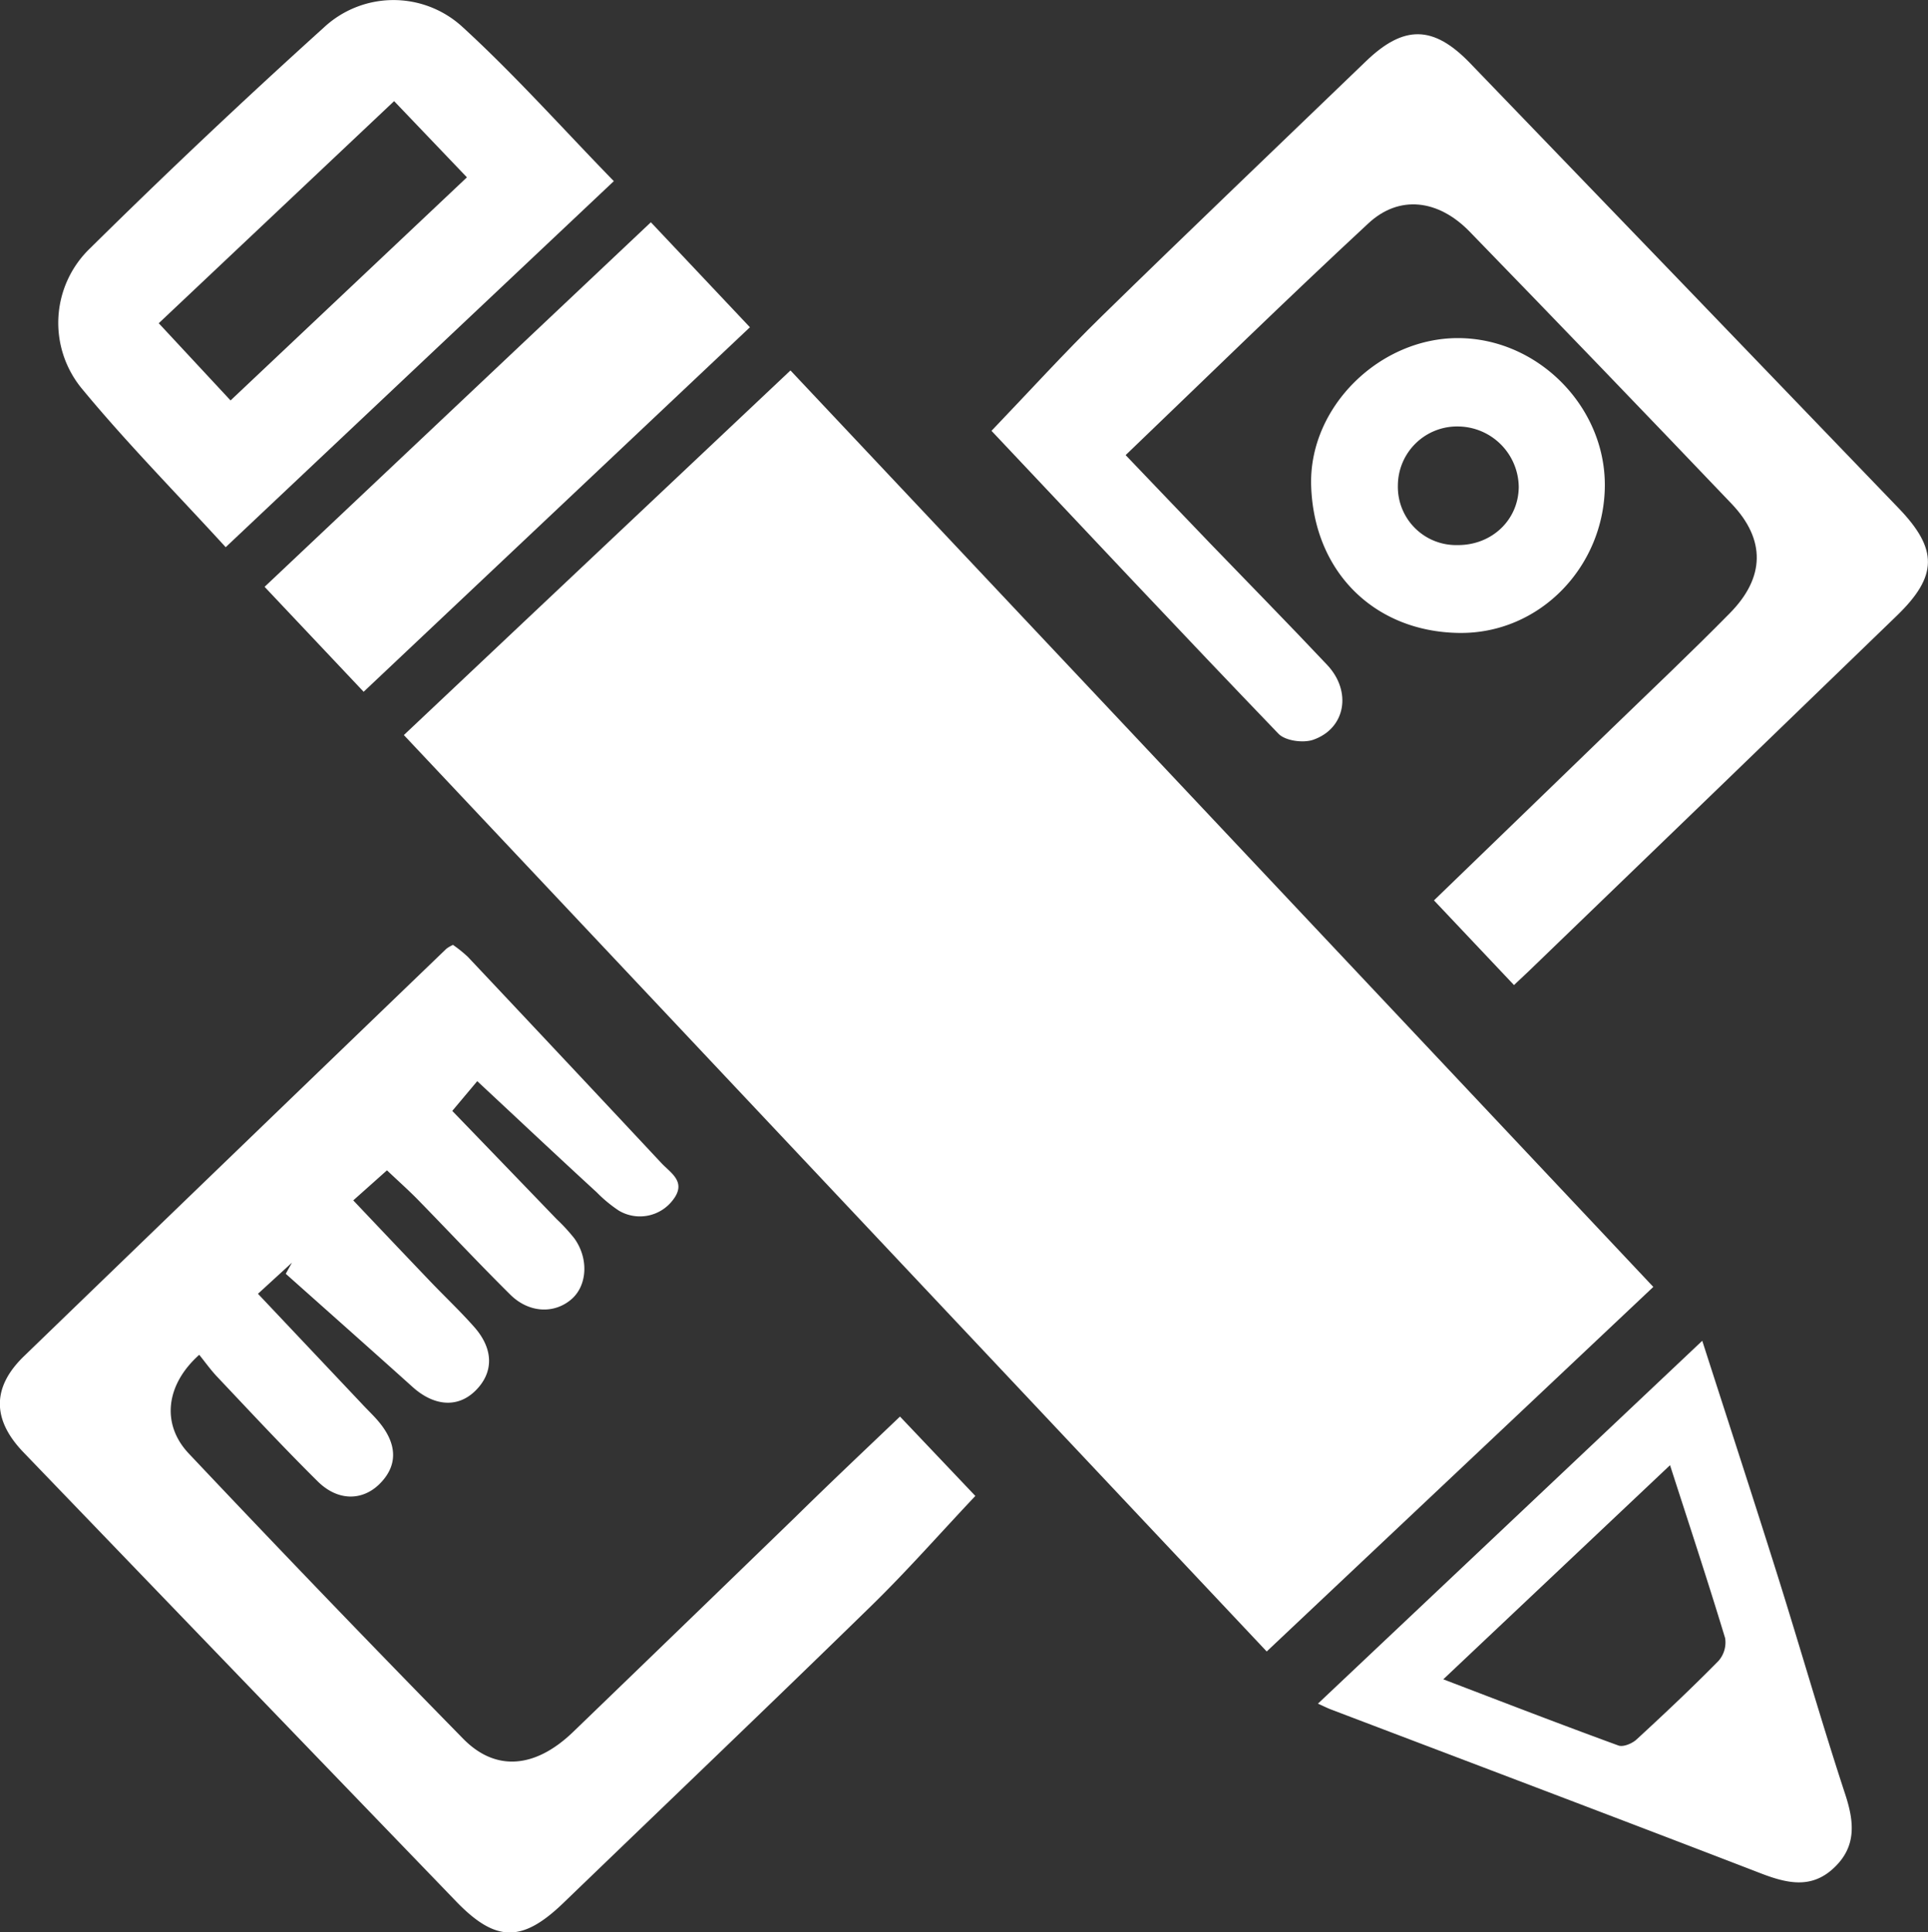
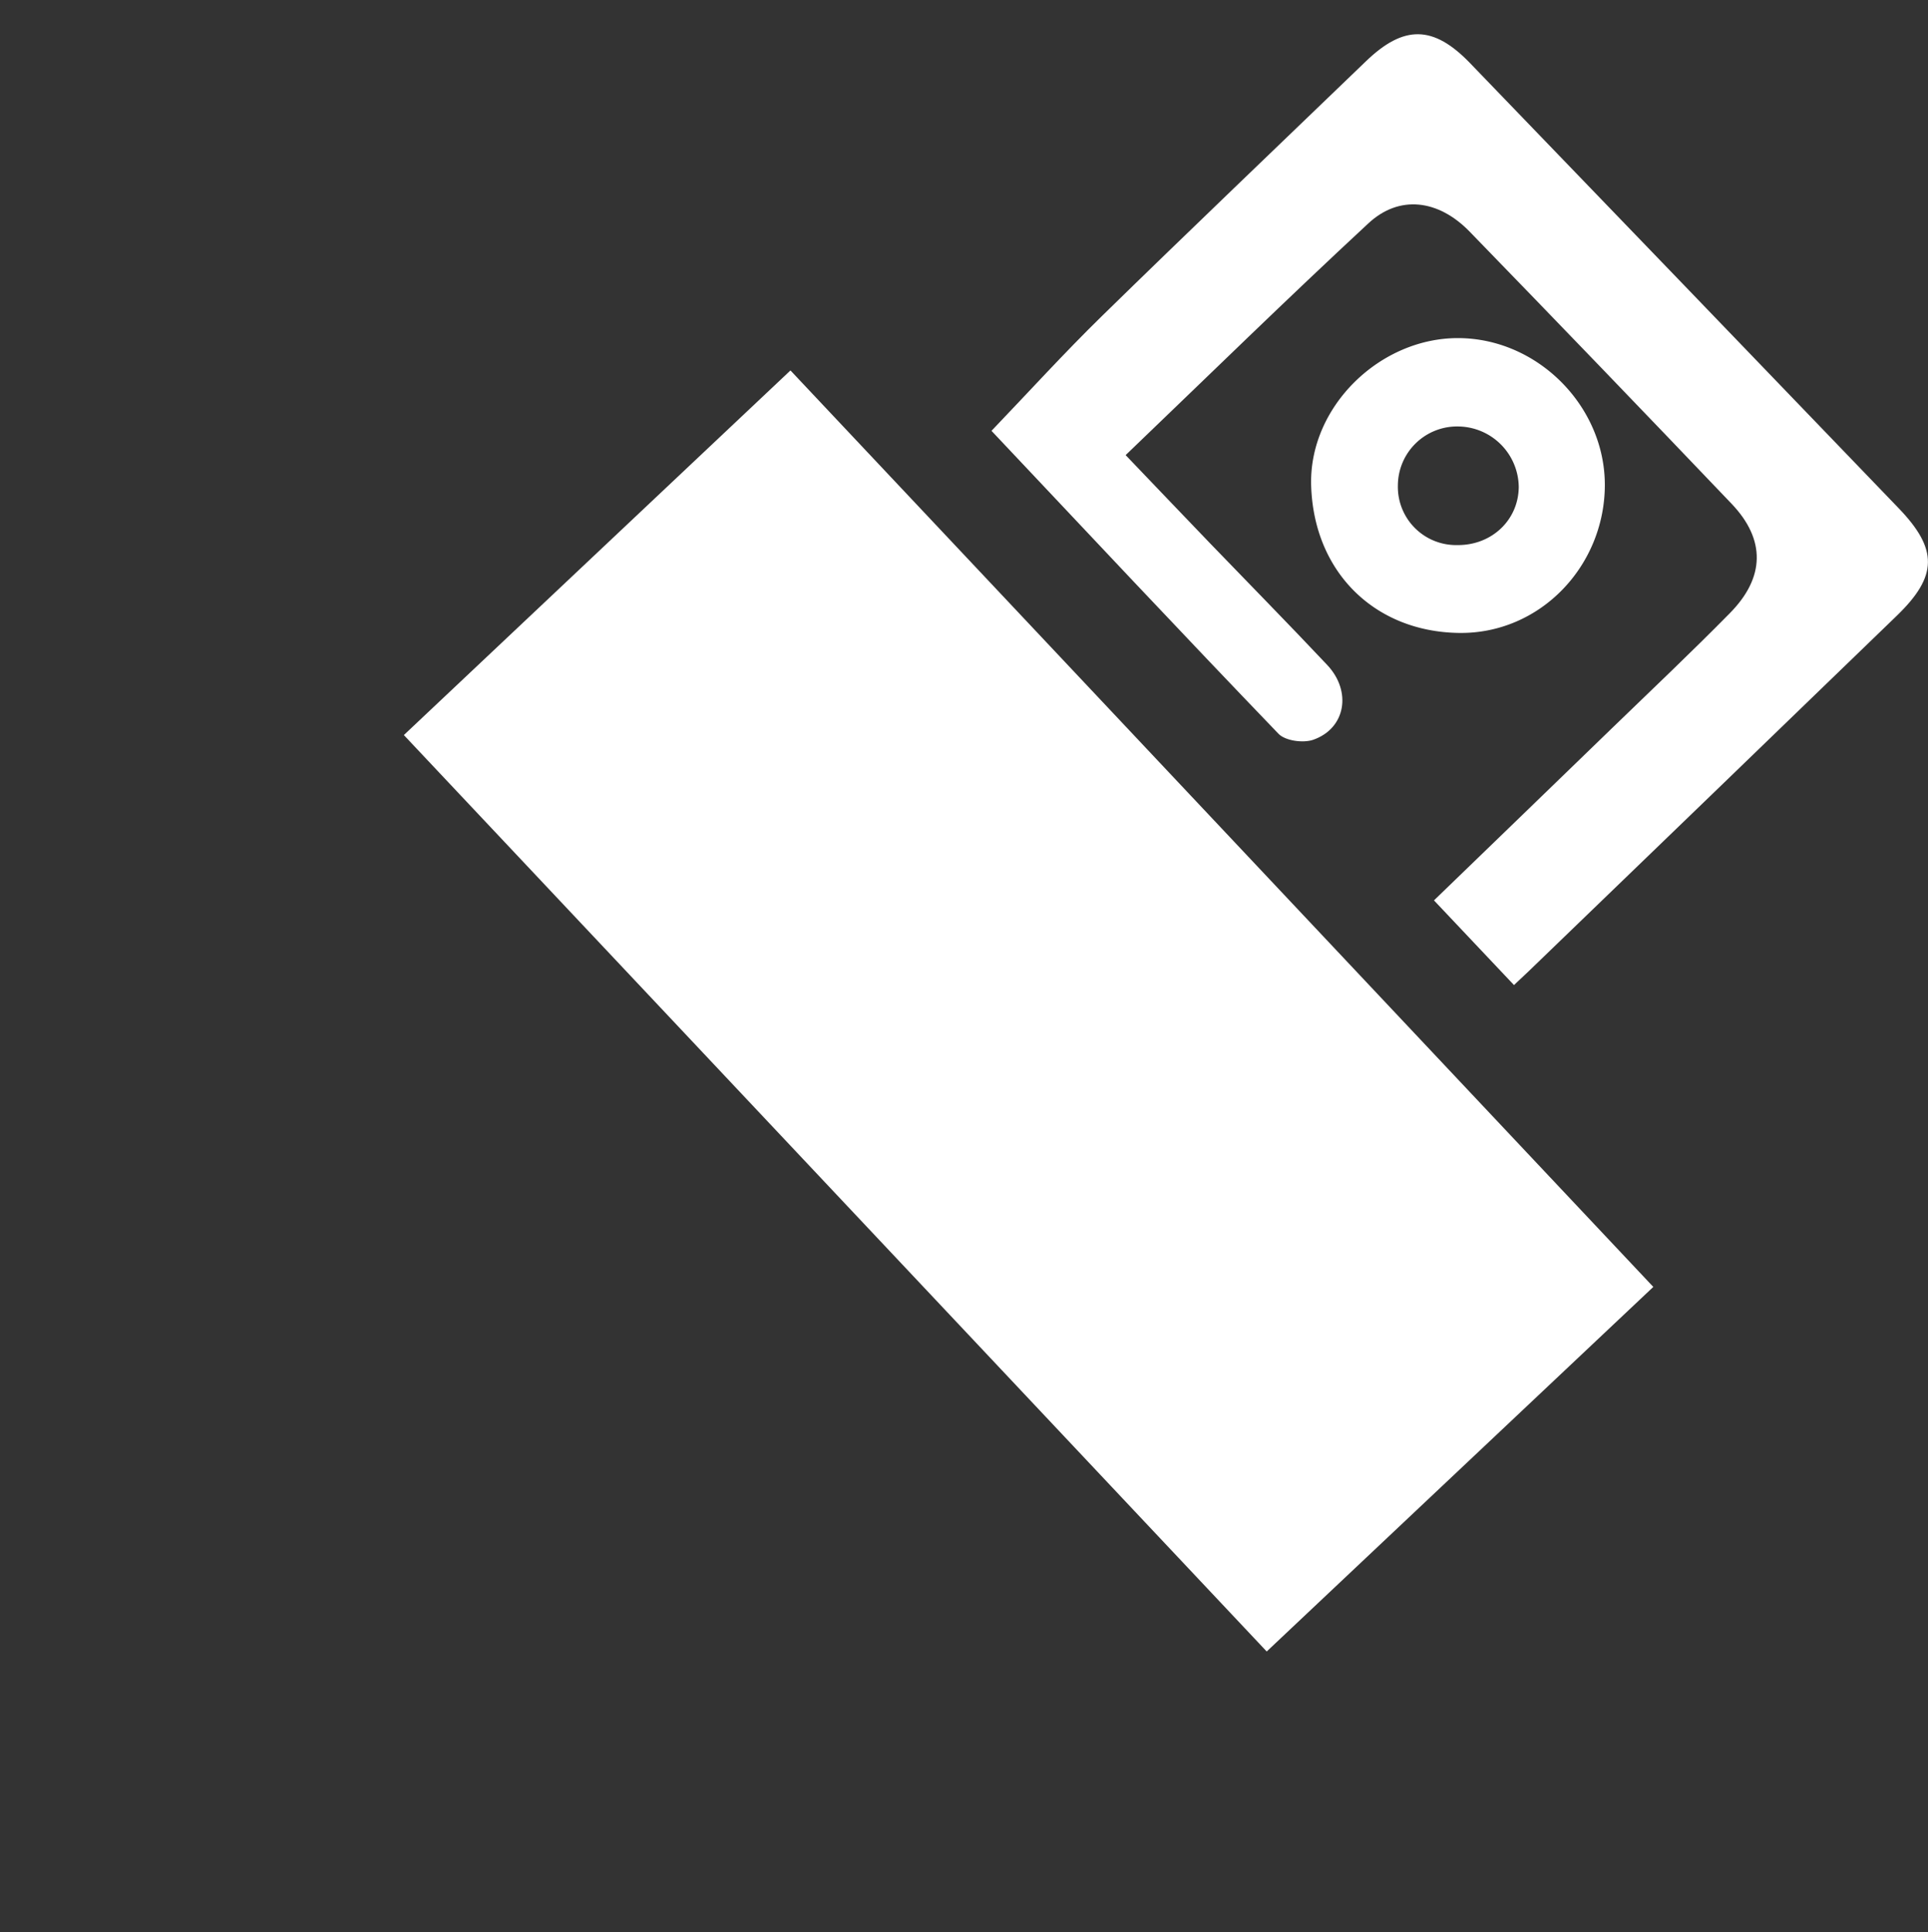
<svg xmlns="http://www.w3.org/2000/svg" viewBox="0 0 364.35 365.14">
  <rect x="0" y="0" width="364.35" height="365.14" fill="#333333" stroke="none" />
  <title>reference_white</title>
  <g id="Layer_2" data-name="Layer 2">
    <g id="Isolation_Mode" data-name="Isolation Mode">
      <path d="M312.44,243.18l-73.06,68.89L76.32,138.9,149.38,70Z" style="fill:#fff" />
-       <path d="M170.08,267.68l14.24,15c-6.67,7.07-12.9,14.16-19.64,20.74-19.28,18.82-38.77,37.43-58.17,56.13-7.8,7.53-12.8,7.53-20.31-.25Q45.3,316.9,4.46,274.46c-6-6.22-6-12.36.15-18.26q39.84-38.52,79.77-76.94a7.25,7.25,0,0,1,1.22-.71,24.41,24.41,0,0,1,2.81,2.26q18.32,19.44,36.56,38.95c1.78,1.91,4.86,3.58,2.19,7a7.81,7.81,0,0,1-10.22,2,25.87,25.87,0,0,1-4.18-3.46C105.35,218.5,98,211.58,90.19,204.3l-4.72,5.62c6.4,6.63,13.08,13.55,19.74,20.47a33.85,33.85,0,0,1,3.35,3.65c2.71,3.8,2.42,8.81-.5,11.41-3.26,2.88-8.11,2.7-11.66-.84-5.91-5.86-11.6-11.94-17.41-17.89-1.75-1.79-3.62-3.45-5.86-5.57l-6.37,5.68c5,5.28,9.77,10.31,14.55,15.31,2.76,2.89,5.68,5.64,8.32,8.63,3.68,4.17,3.68,8.58.24,12s-8,2.89-12-.77c-7.93-7.13-15.91-14.2-23.87-21.3l1.17-2.1-6.42,5.88,19.62,20.77c1,1.09,2.12,2.13,3.09,3.27,3.72,4.36,3.76,8.52.16,12-3.26,3.12-7.82,3.13-11.58-.59-6.5-6.43-12.73-13.14-19-19.77-1.24-1.31-2.29-2.8-3.39-4.15-6.33,5.65-7.2,13.09-2,18.63q25.7,27.23,51.91,53.95c6.17,6.27,13.66,5.51,20.74-1.31q21-20.26,42-40.61C156.71,280.37,163.23,274.21,170.08,267.68Z" style="fill:#fff" />
      <path d="M286.11,186.14l-15.12-16c11.37-11,22.6-21.83,33.8-32.69,7.41-7.17,14.91-14.26,22.14-21.61,6.64-6.74,6.75-13.89.3-20.65q-24.63-25.81-49.5-51.42c-5.92-6.09-13.31-7-19.15-1.55C243.25,56.43,228.3,71.06,212.72,86c5.48,5.72,10.69,11.2,15.94,16.65,7.38,7.66,14.84,15.24,22.15,23,4.7,5,3.49,12-2.64,14.14-1.88.66-5.27.2-6.55-1.12-18.32-19.05-36.39-38.33-54.25-57.26,7.07-7.38,13.75-14.73,20.84-21.66,16.54-16.17,33.28-32.14,49.93-48.18,7.16-6.9,12.74-6.82,19.66.35q40.51,42,81,84.11c7.48,7.77,7.4,12.83-.35,20.32q-34.8,33.66-69.65,67.26C288,184.38,287.17,185.14,286.11,186.14Z" style="fill:#fff" />
-       <path d="M116,34.23,42.65,103.4c-9.26-10.13-18.7-19.69-27.21-30A19.53,19.53,0,0,1,17,46.94Q38.61,25.6,61.2,5.2a19.28,19.28,0,0,1,26-.29C97.22,14.06,106.28,24.25,116,34.23ZM74.48,19.11,30,61.08,43.57,75.67,88.24,33.51Z" style="fill:#fff" />
-       <path d="M321.69,253.36c4.93,15.34,9.75,30.09,14.4,44.89,4.26,13.58,8.17,27.27,12.61,40.79,1.7,5.17,2.17,9.79-2,13.8-4.41,4.29-9.23,3-14.35,1-26.92-10.38-53.91-20.57-80.87-30.83-.58-.22-1.14-.51-2.42-1.08Zm-6.09,23.51-42.85,40.46c11.52,4.4,22.27,8.56,33.1,12.51.9.33,2.58-.37,3.41-1.13,5.26-4.84,10.47-9.75,15.49-14.85a5.27,5.27,0,0,0,1.26-4.32C322.8,298.94,319.33,288.43,315.6,276.87Z" style="fill:#fff" />
-       <path d="M141.72,61.84l-73,68.88L50,110.89,123,42Z" style="fill:#fff" />
      <path d="M303.28,91.6c0,15.39-12.3,28.3-27.7,28-15.74-.27-27.29-11.42-27.8-27.83-.46-14.88,13-28,27.93-27.88S303.26,76.76,303.28,91.6ZM275.4,103c6.49.07,11.57-4.73,11.61-11a11.57,11.57,0,0,0-11.33-11.41,11.19,11.19,0,0,0-11.51,11.1A11,11,0,0,0,275.4,103Z" style="fill:#fff" />
    </g>
  </g>
</svg>